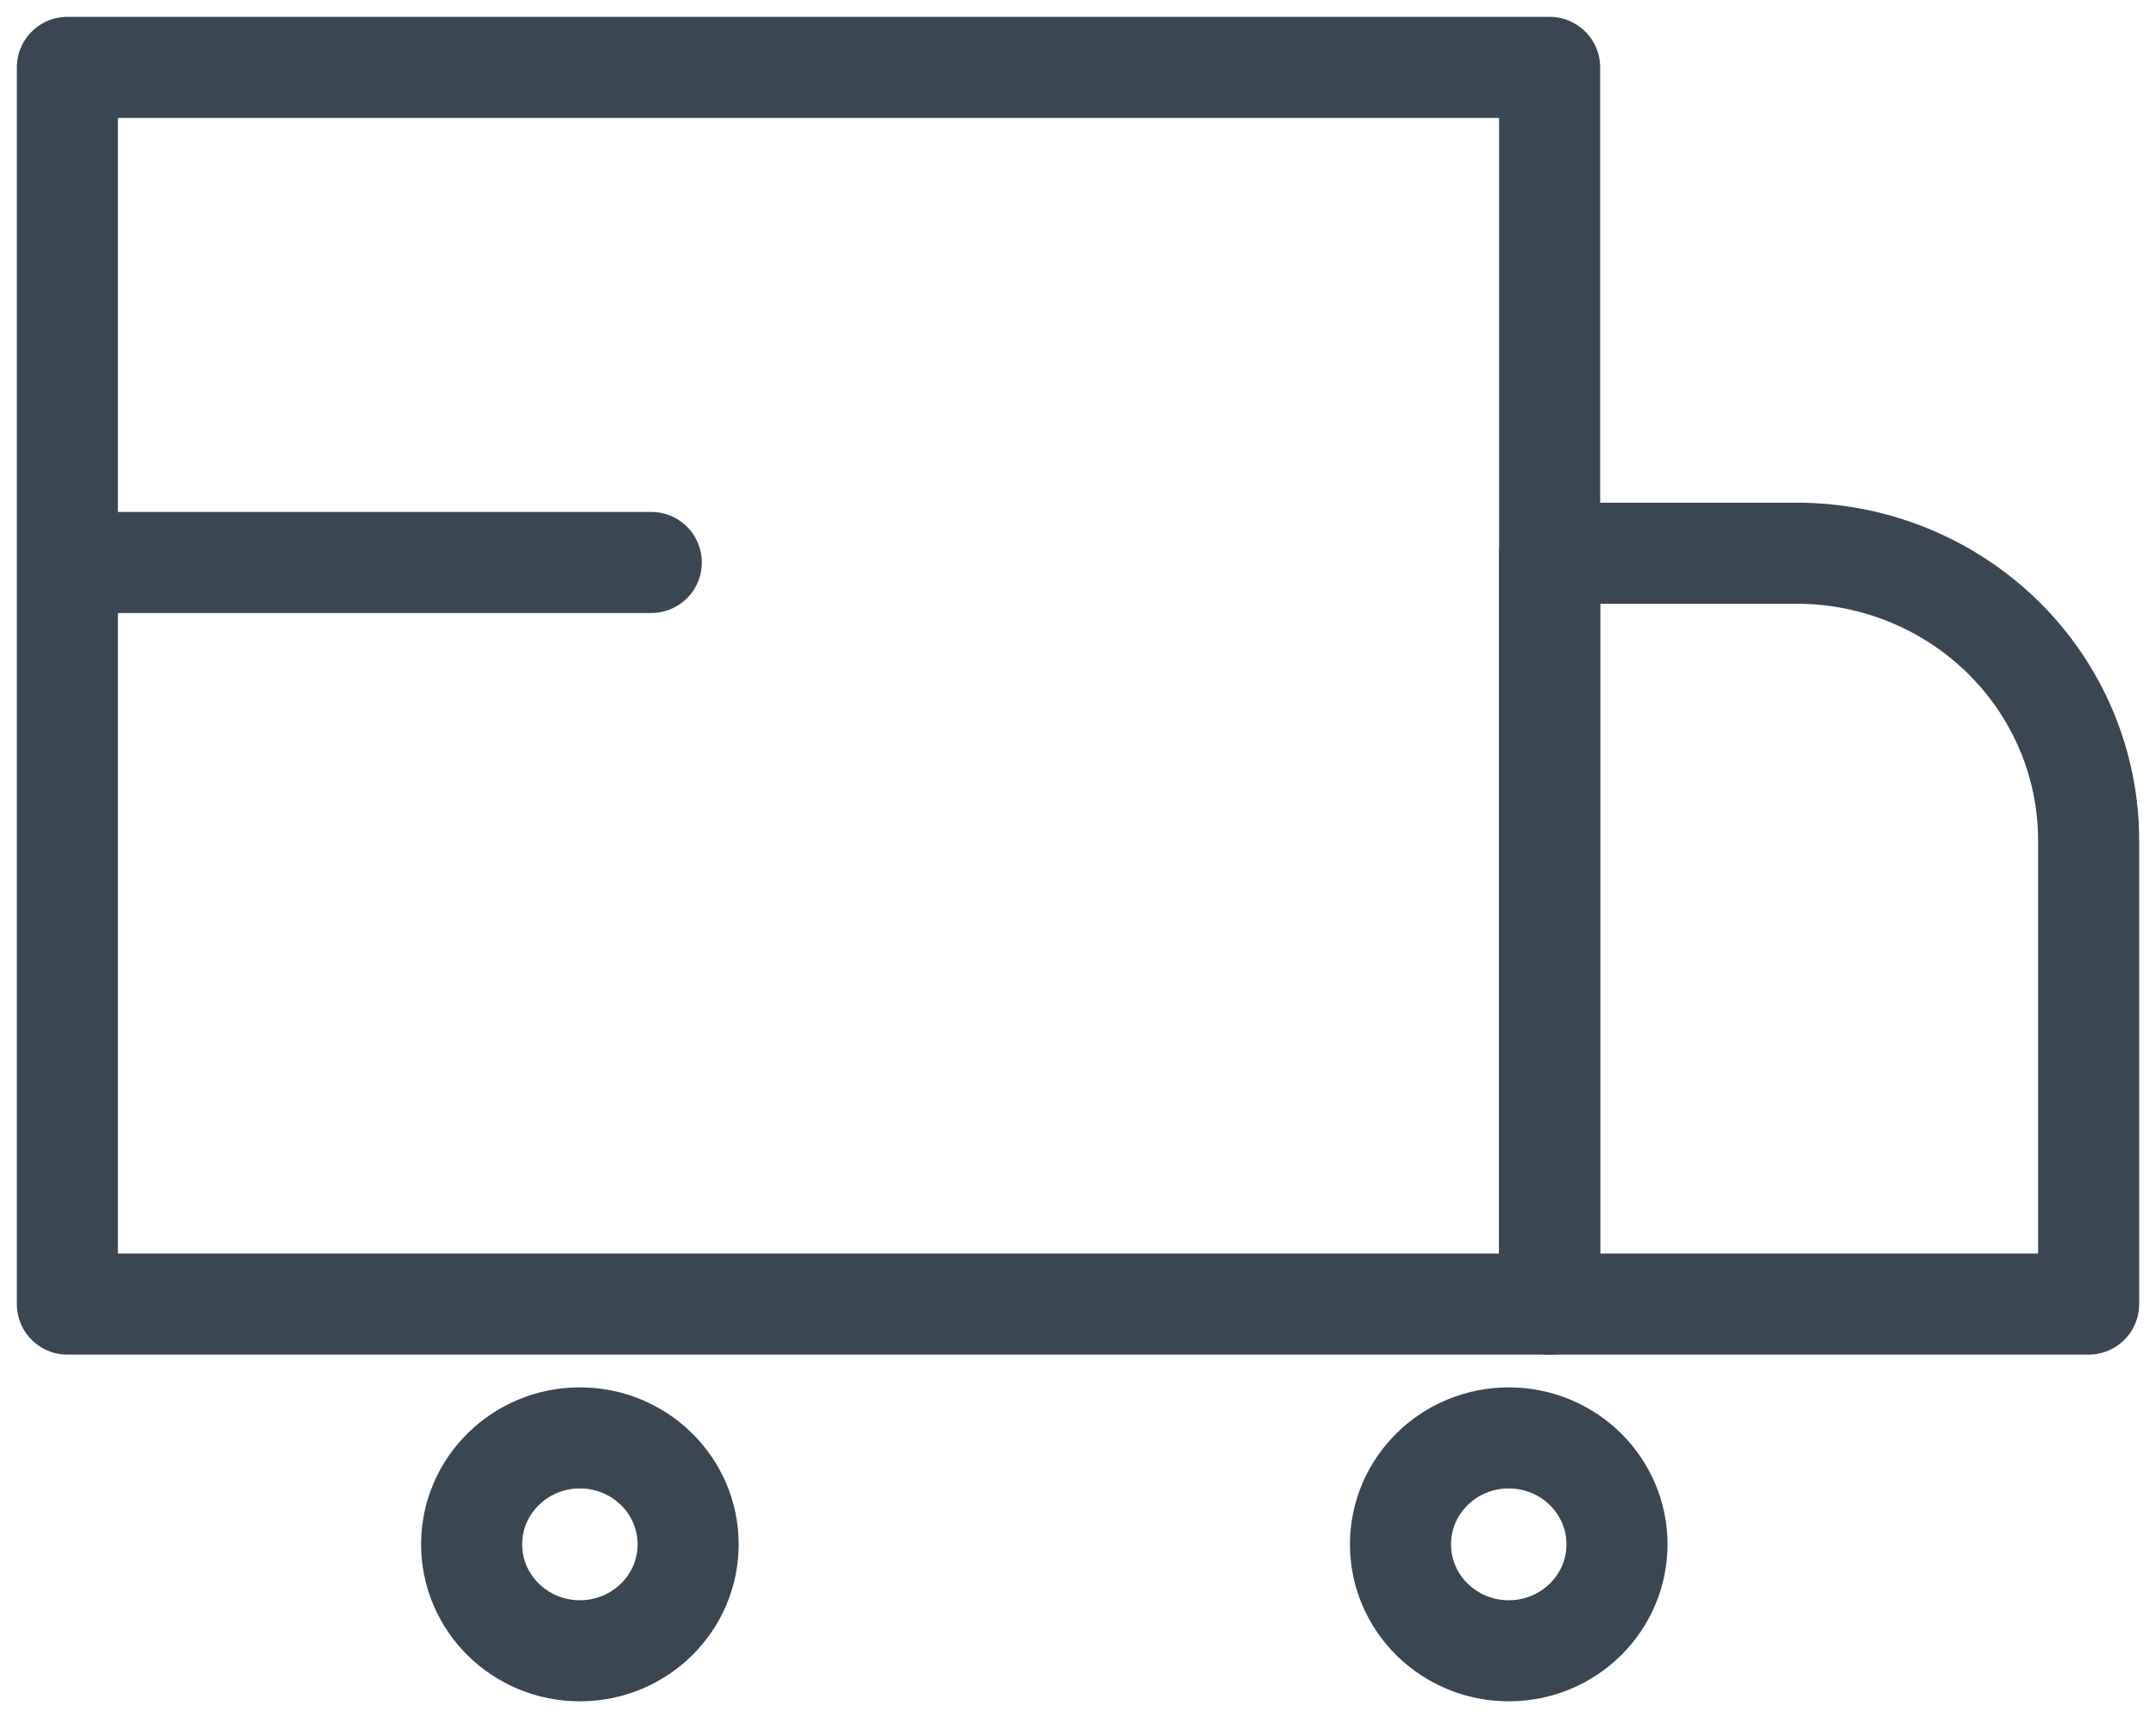
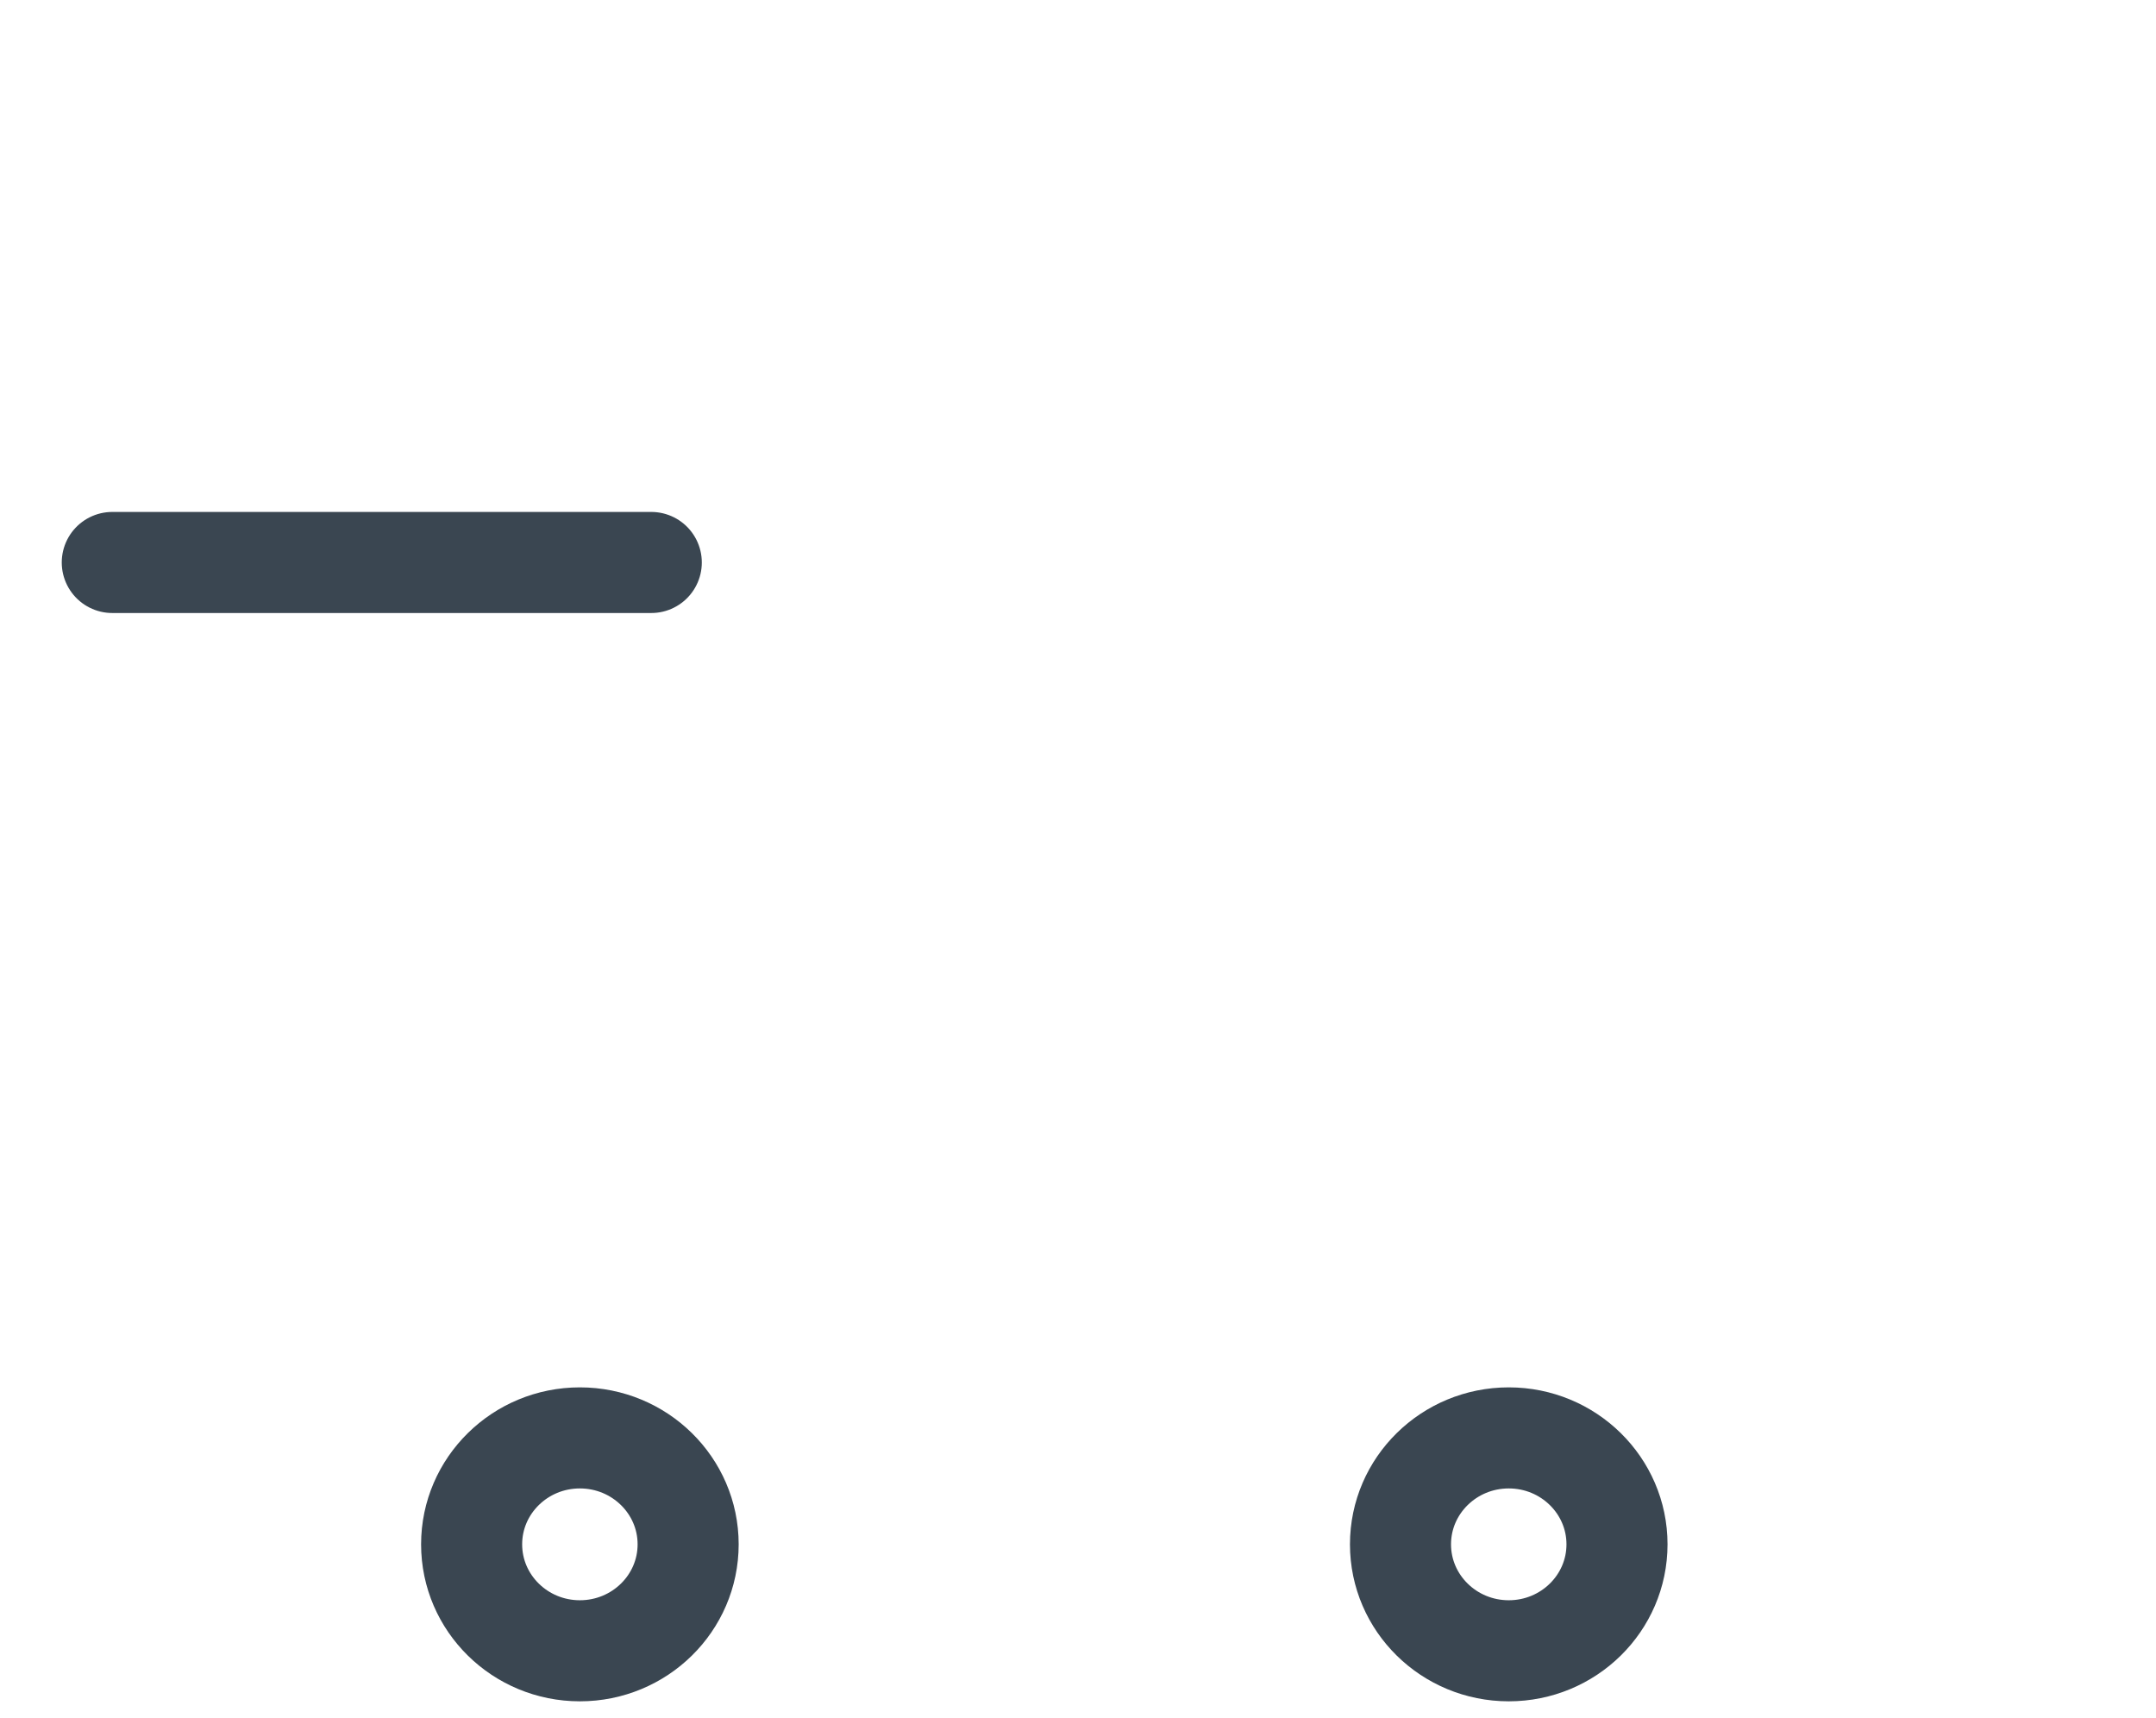
<svg xmlns="http://www.w3.org/2000/svg" width="64" height="51" viewBox="0 0 64 51" fill="none">
-   <path d="M46 2H2V38.709H46V2Z" stroke="#3A4651" stroke-width="3" stroke-linecap="round" stroke-linejoin="round" />
-   <path d="M46 16.421H53.333C55.632 16.421 57.836 17.319 59.462 18.917C61.087 20.515 62 22.683 62 24.943V38.709H46V16.421Z" stroke="#3A4651" stroke-width="3" stroke-linecap="round" stroke-linejoin="round" />
  <path d="M17.213 49C18.988 49 20.427 47.585 20.427 45.84C20.427 44.096 18.988 42.681 17.213 42.681C15.439 42.681 14 44.096 14 45.84C14 47.585 15.439 49 17.213 49Z" stroke="#3A4651" stroke-width="3" stroke-linecap="round" stroke-linejoin="round" />
  <path d="M44.787 49C46.561 49 48 47.585 48 45.84C48 44.096 46.561 42.681 44.787 42.681C43.012 42.681 41.573 44.096 41.573 45.84C41.573 47.585 43.012 49 44.787 49Z" stroke="#3A4651" stroke-width="3" stroke-linecap="round" stroke-linejoin="round" />
  <path d="M3.333 16.696H19.333" stroke="#3A4651" stroke-width="3" stroke-linecap="round" stroke-linejoin="round" />
</svg>